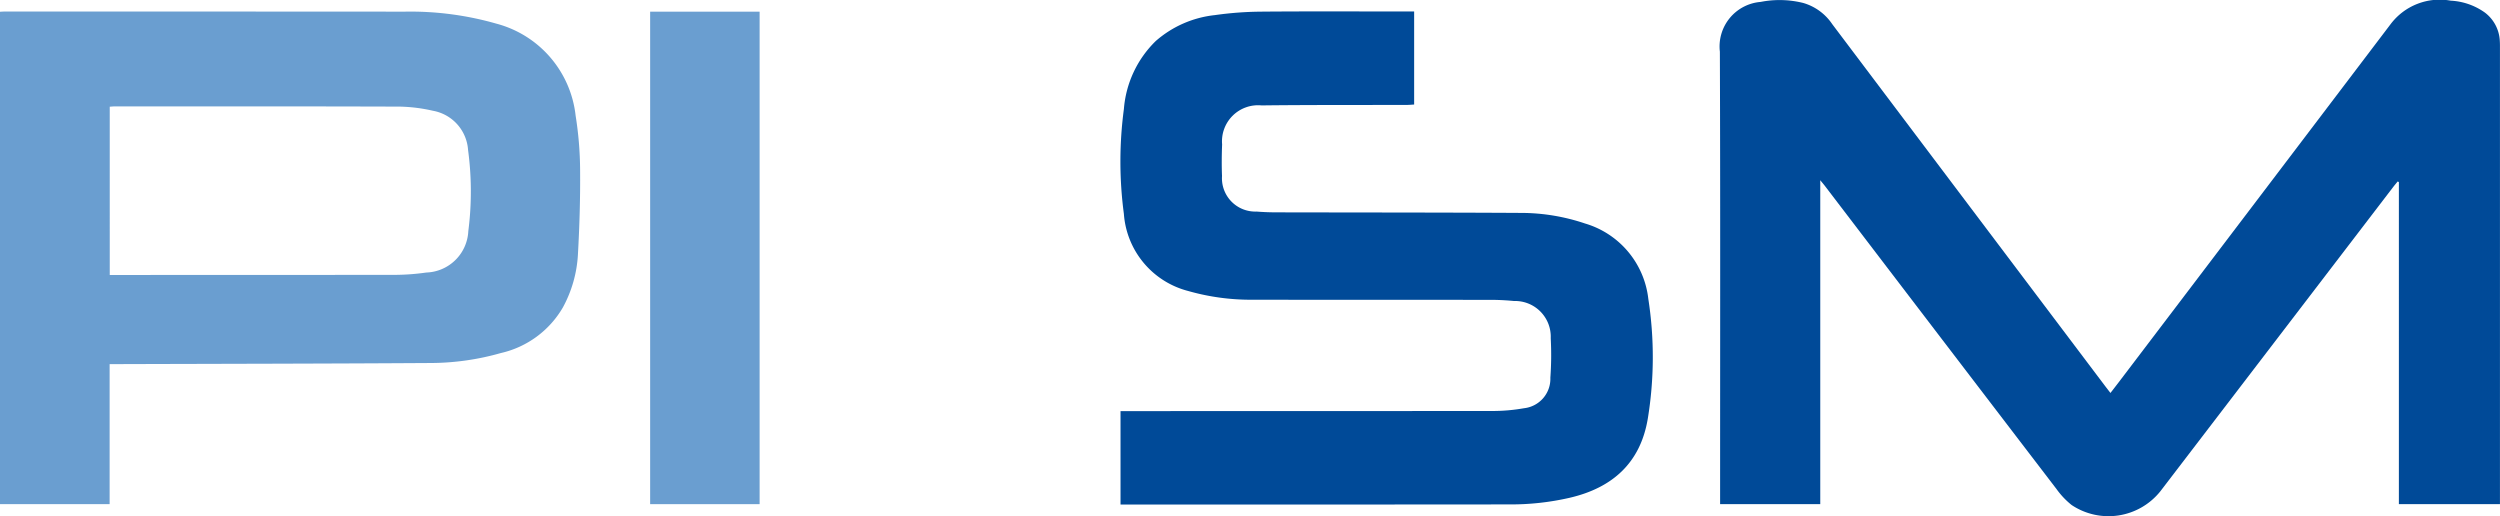
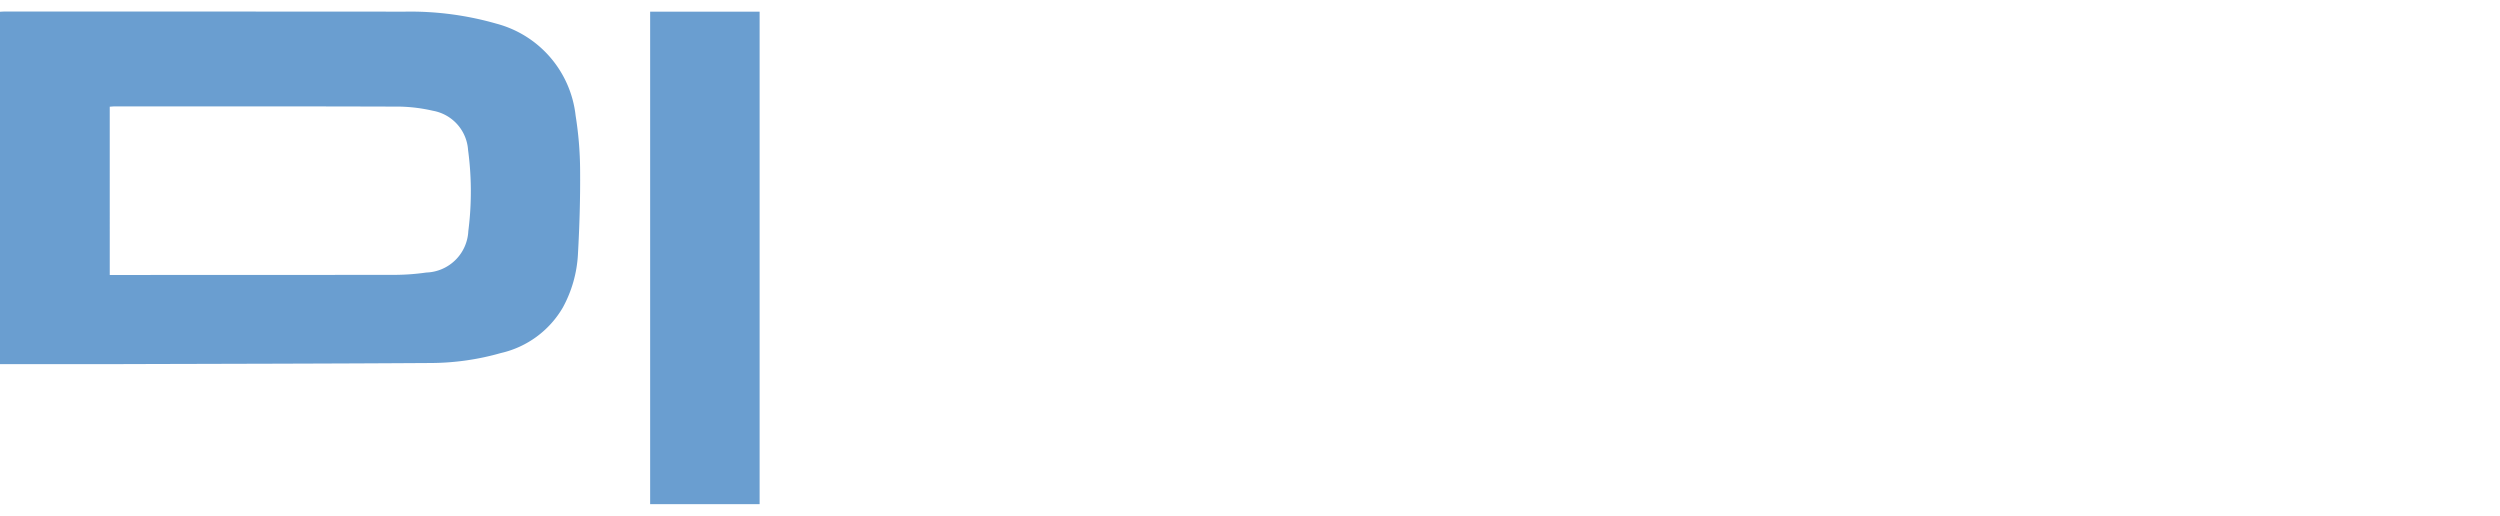
<svg xmlns="http://www.w3.org/2000/svg" id="Gruppe_313" data-name="Gruppe 313" width="181" height="37.38" viewBox="0 0 181 37.38">
  <defs>
    <clipPath id="clip-path">
      <rect id="Rechteck_396" data-name="Rechteck 396" width="181" height="37.38" fill="none" />
    </clipPath>
  </defs>
  <g id="Gruppe_312" data-name="Gruppe 312" clip-path="url(#clip-path)">
-     <path id="Pfad_803" data-name="Pfad 803" d="M1526.388,13.048V36.5h-7.251V36c0-10.752.021-21.5-.017-32.255a3.236,3.236,0,0,1,2.951-3.606,7.069,7.069,0,0,1,3.086.076,3.81,3.81,0,0,1,2.1,1.536q9.874,13.1,19.756,26.2c.115.152.232.3.385.5.21-.272.406-.524.6-.778q9.841-12.95,19.671-25.908a4.449,4.449,0,0,1,4.366-1.716,4.651,4.651,0,0,1,2.475.864,2.734,2.734,0,0,1,1.078,2.071c.012.177.01.355.01.532q0,16.271,0,32.542v.441h-7.318V13.182l-.087-.045c-.1.128-.21.253-.31.383Q1559.443,24.551,1551,35.583a4.81,4.81,0,0,1-6.412.981,5.773,5.773,0,0,1-1.092-1.152q-8.393-10.967-16.769-21.947c-.087-.113-.18-.222-.339-.417" transform="translate(-1394.601 0)" fill="#004a98" />
-     <path id="Pfad_804" data-name="Pfad 804" d="M7.937,35.677V45.812H0V10.166c.132-.006.264-.017.4-.017q14.459,0,28.918.009a22.594,22.594,0,0,1,6.626.871,7.768,7.768,0,0,1,5.731,6.658A25.844,25.844,0,0,1,42,21.631c.017,2.03-.043,4.063-.157,6.089a9.012,9.012,0,0,1-1.094,3.86,6.981,6.981,0,0,1-4.486,3.295,18.752,18.752,0,0,1-5.088.722c-7.55.049-15.1.057-22.65.08H7.937m.009-6.454H8.31q10.138,0,20.276-.008a16.847,16.847,0,0,0,2.282-.169,3.149,3.149,0,0,0,3.038-3,22.528,22.528,0,0,0-.018-5.873,3.094,3.094,0,0,0-2.546-2.839,11.693,11.693,0,0,0-2.386-.3c-6.882-.024-13.763-.016-20.645-.016-.118,0-.236.015-.366.023Z" transform="translate(0 -9.315)" fill="#6a9ed0" />
-     <path id="Pfad_805" data-name="Pfad 805" d="M1010.839,10.1v6.736c-.177.01-.347.027-.517.028-3.509.01-7.019-.006-10.527.036a2.613,2.613,0,0,0-2.859,2.823c-.03.763-.037,1.528-.007,2.291a2.413,2.413,0,0,0,2.495,2.571c.476.038.954.056,1.432.057,5.913.013,11.825.007,17.738.041a14.522,14.522,0,0,1,4.62.767,6.442,6.442,0,0,1,4.579,5.455,27.559,27.559,0,0,1-.038,8.676c-.535,3.2-2.554,5-5.638,5.722a18.981,18.981,0,0,1-4.342.485q-13.908.014-27.815.006h-.379V39.032h.552q13.129,0,26.259-.008a13.173,13.173,0,0,0,2.4-.2,2.143,2.143,0,0,0,1.909-2.211,22.9,22.9,0,0,0,.027-2.861,2.584,2.584,0,0,0-2.656-2.691c-.542-.052-1.089-.082-1.634-.083-5.749-.006-11.5,0-17.246-.01a16.53,16.53,0,0,1-4.727-.636,6.228,6.228,0,0,1-4.641-5.578,28.746,28.746,0,0,1,0-7.587,7.723,7.723,0,0,1,2.308-4.929,7.748,7.748,0,0,1,4.278-1.876,25.278,25.278,0,0,1,3.341-.251c3.536-.031,7.073-.011,10.61-.011Z" transform="translate(-908.455 -9.268)" fill="#004a98" />
+     <path id="Pfad_804" data-name="Pfad 804" d="M7.937,35.677H0V10.166c.132-.006.264-.017.4-.017q14.459,0,28.918.009a22.594,22.594,0,0,1,6.626.871,7.768,7.768,0,0,1,5.731,6.658A25.844,25.844,0,0,1,42,21.631c.017,2.03-.043,4.063-.157,6.089a9.012,9.012,0,0,1-1.094,3.86,6.981,6.981,0,0,1-4.486,3.295,18.752,18.752,0,0,1-5.088.722c-7.55.049-15.1.057-22.65.08H7.937m.009-6.454H8.31q10.138,0,20.276-.008a16.847,16.847,0,0,0,2.282-.169,3.149,3.149,0,0,0,3.038-3,22.528,22.528,0,0,0-.018-5.873,3.094,3.094,0,0,0-2.546-2.839,11.693,11.693,0,0,0-2.386-.3c-6.882-.024-13.763-.016-20.645-.016-.118,0-.236.015-.366.023Z" transform="translate(0 -9.315)" fill="#6a9ed0" />
    <rect id="Rechteck_395" data-name="Rechteck 395" width="7.925" height="35.656" transform="translate(47.071 0.845)" fill="#6a9ed0" />
  </g>
</svg>